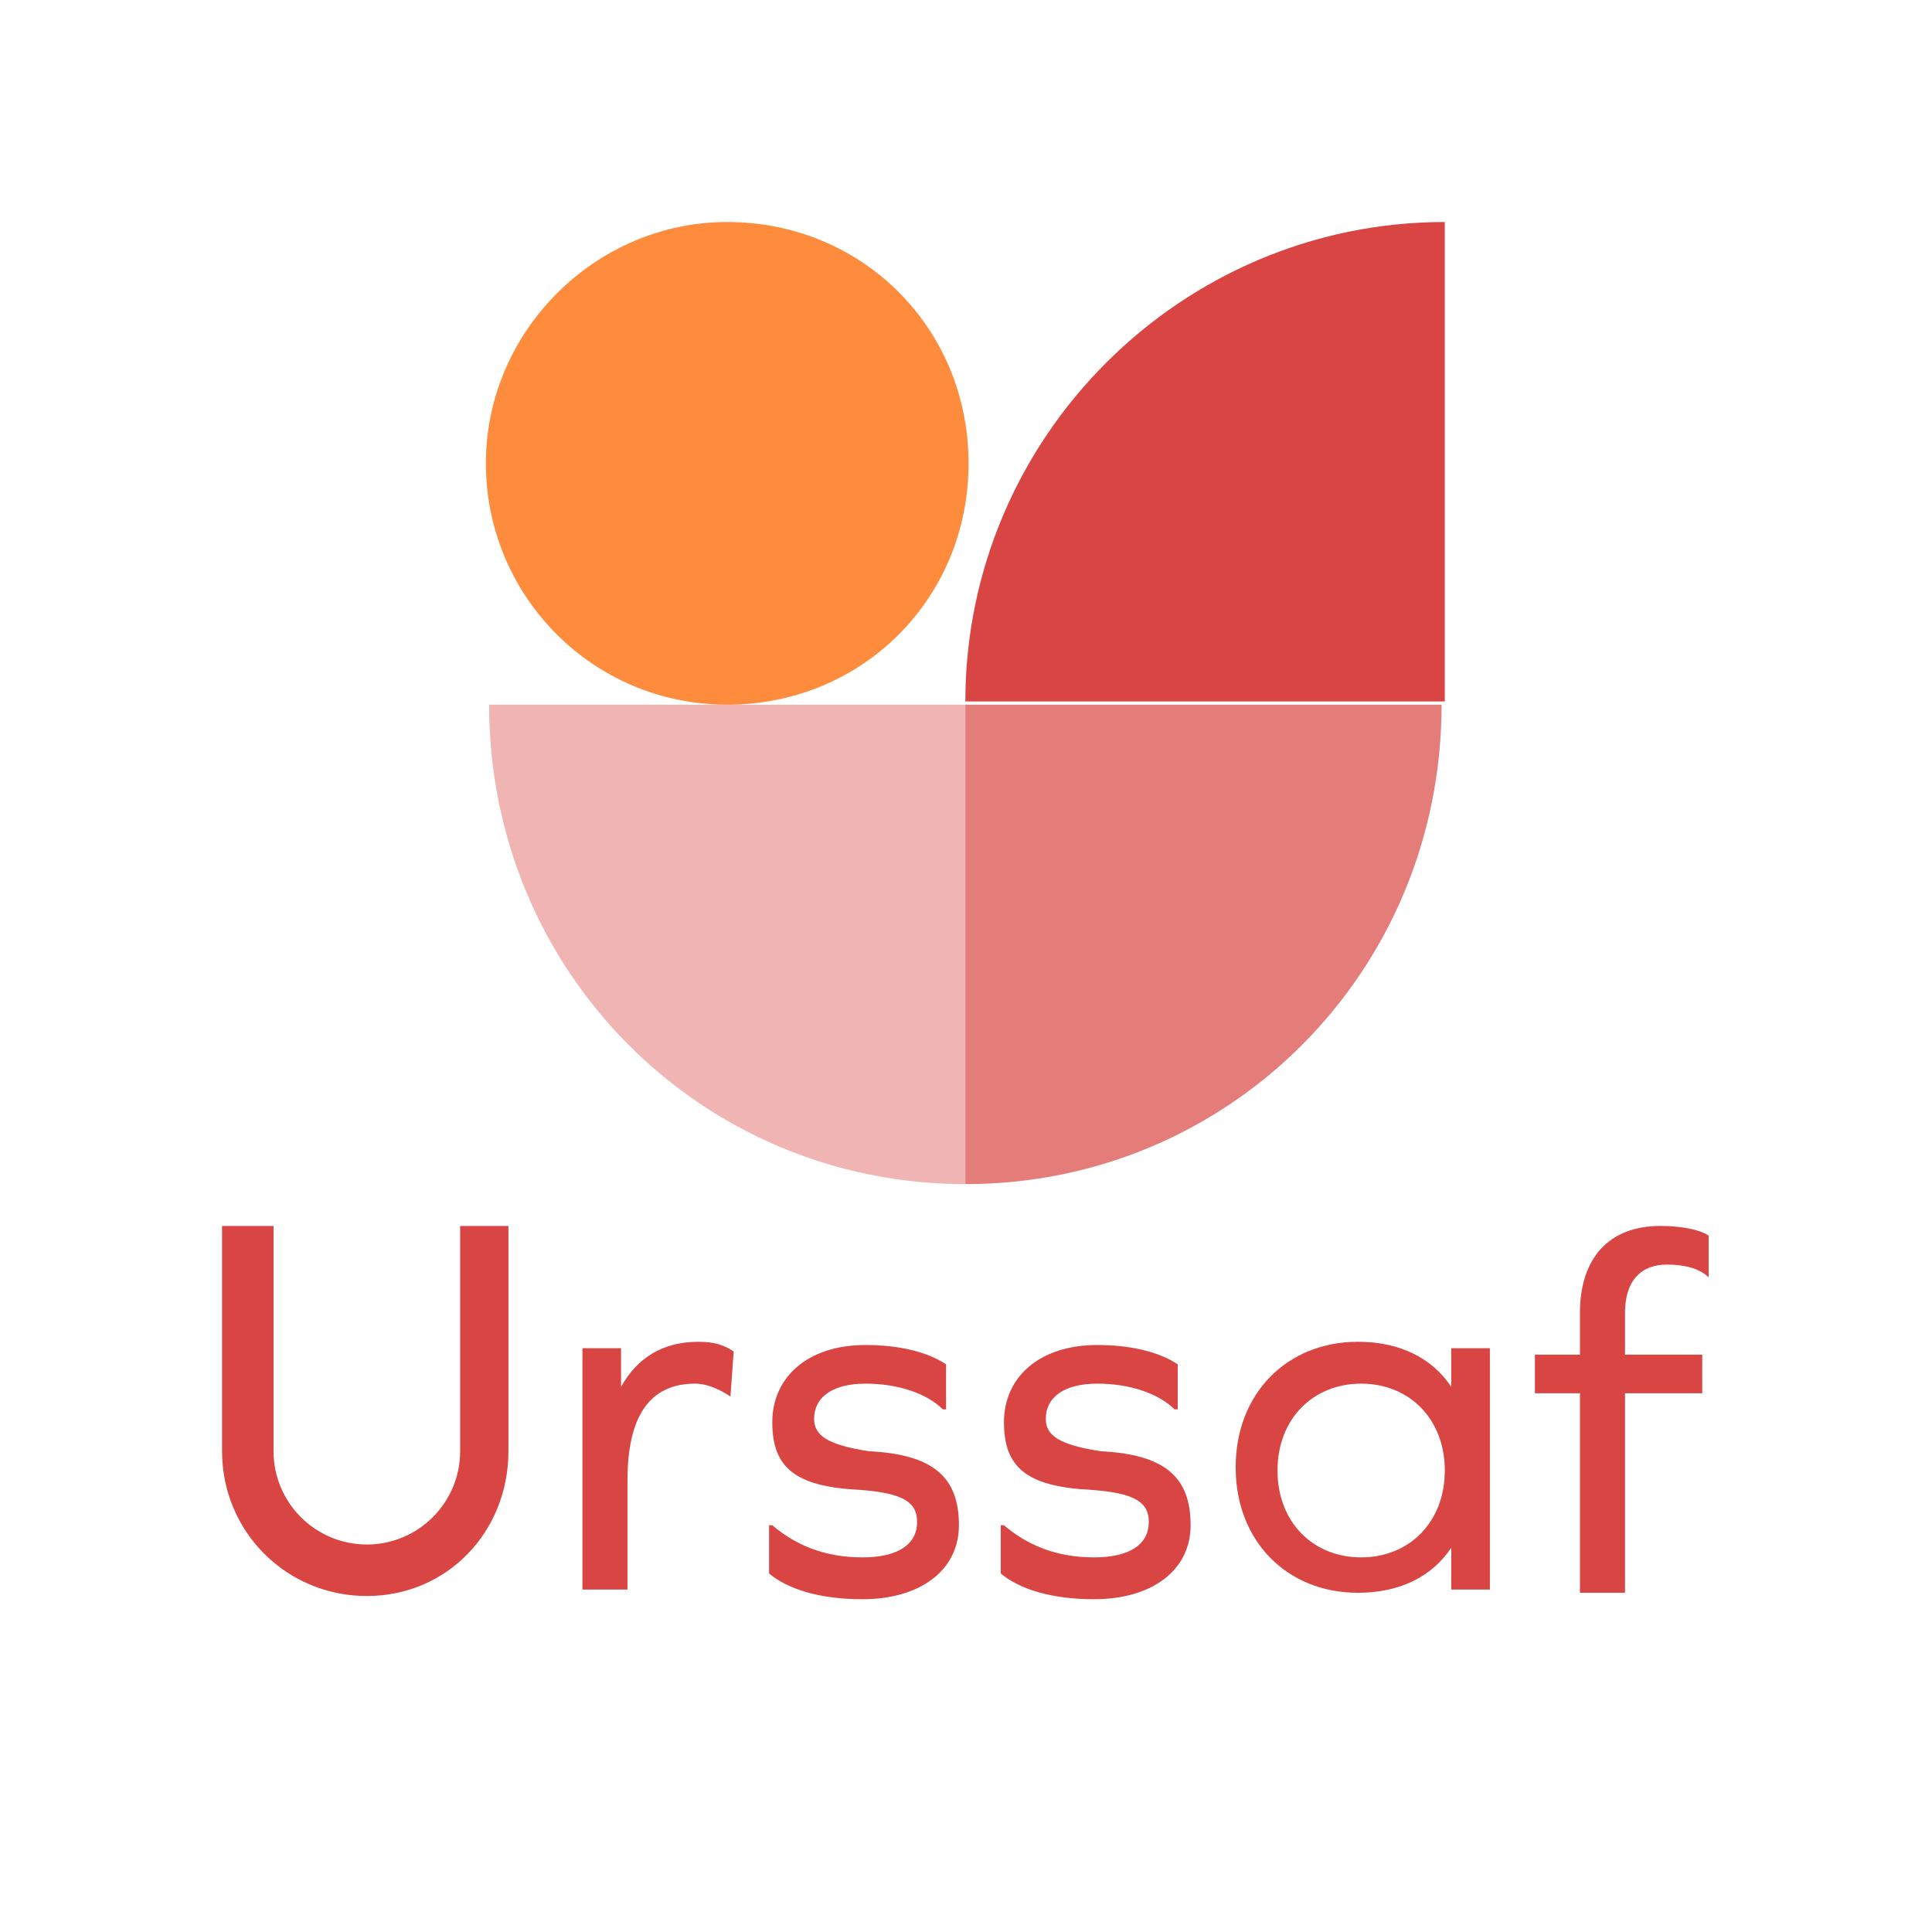
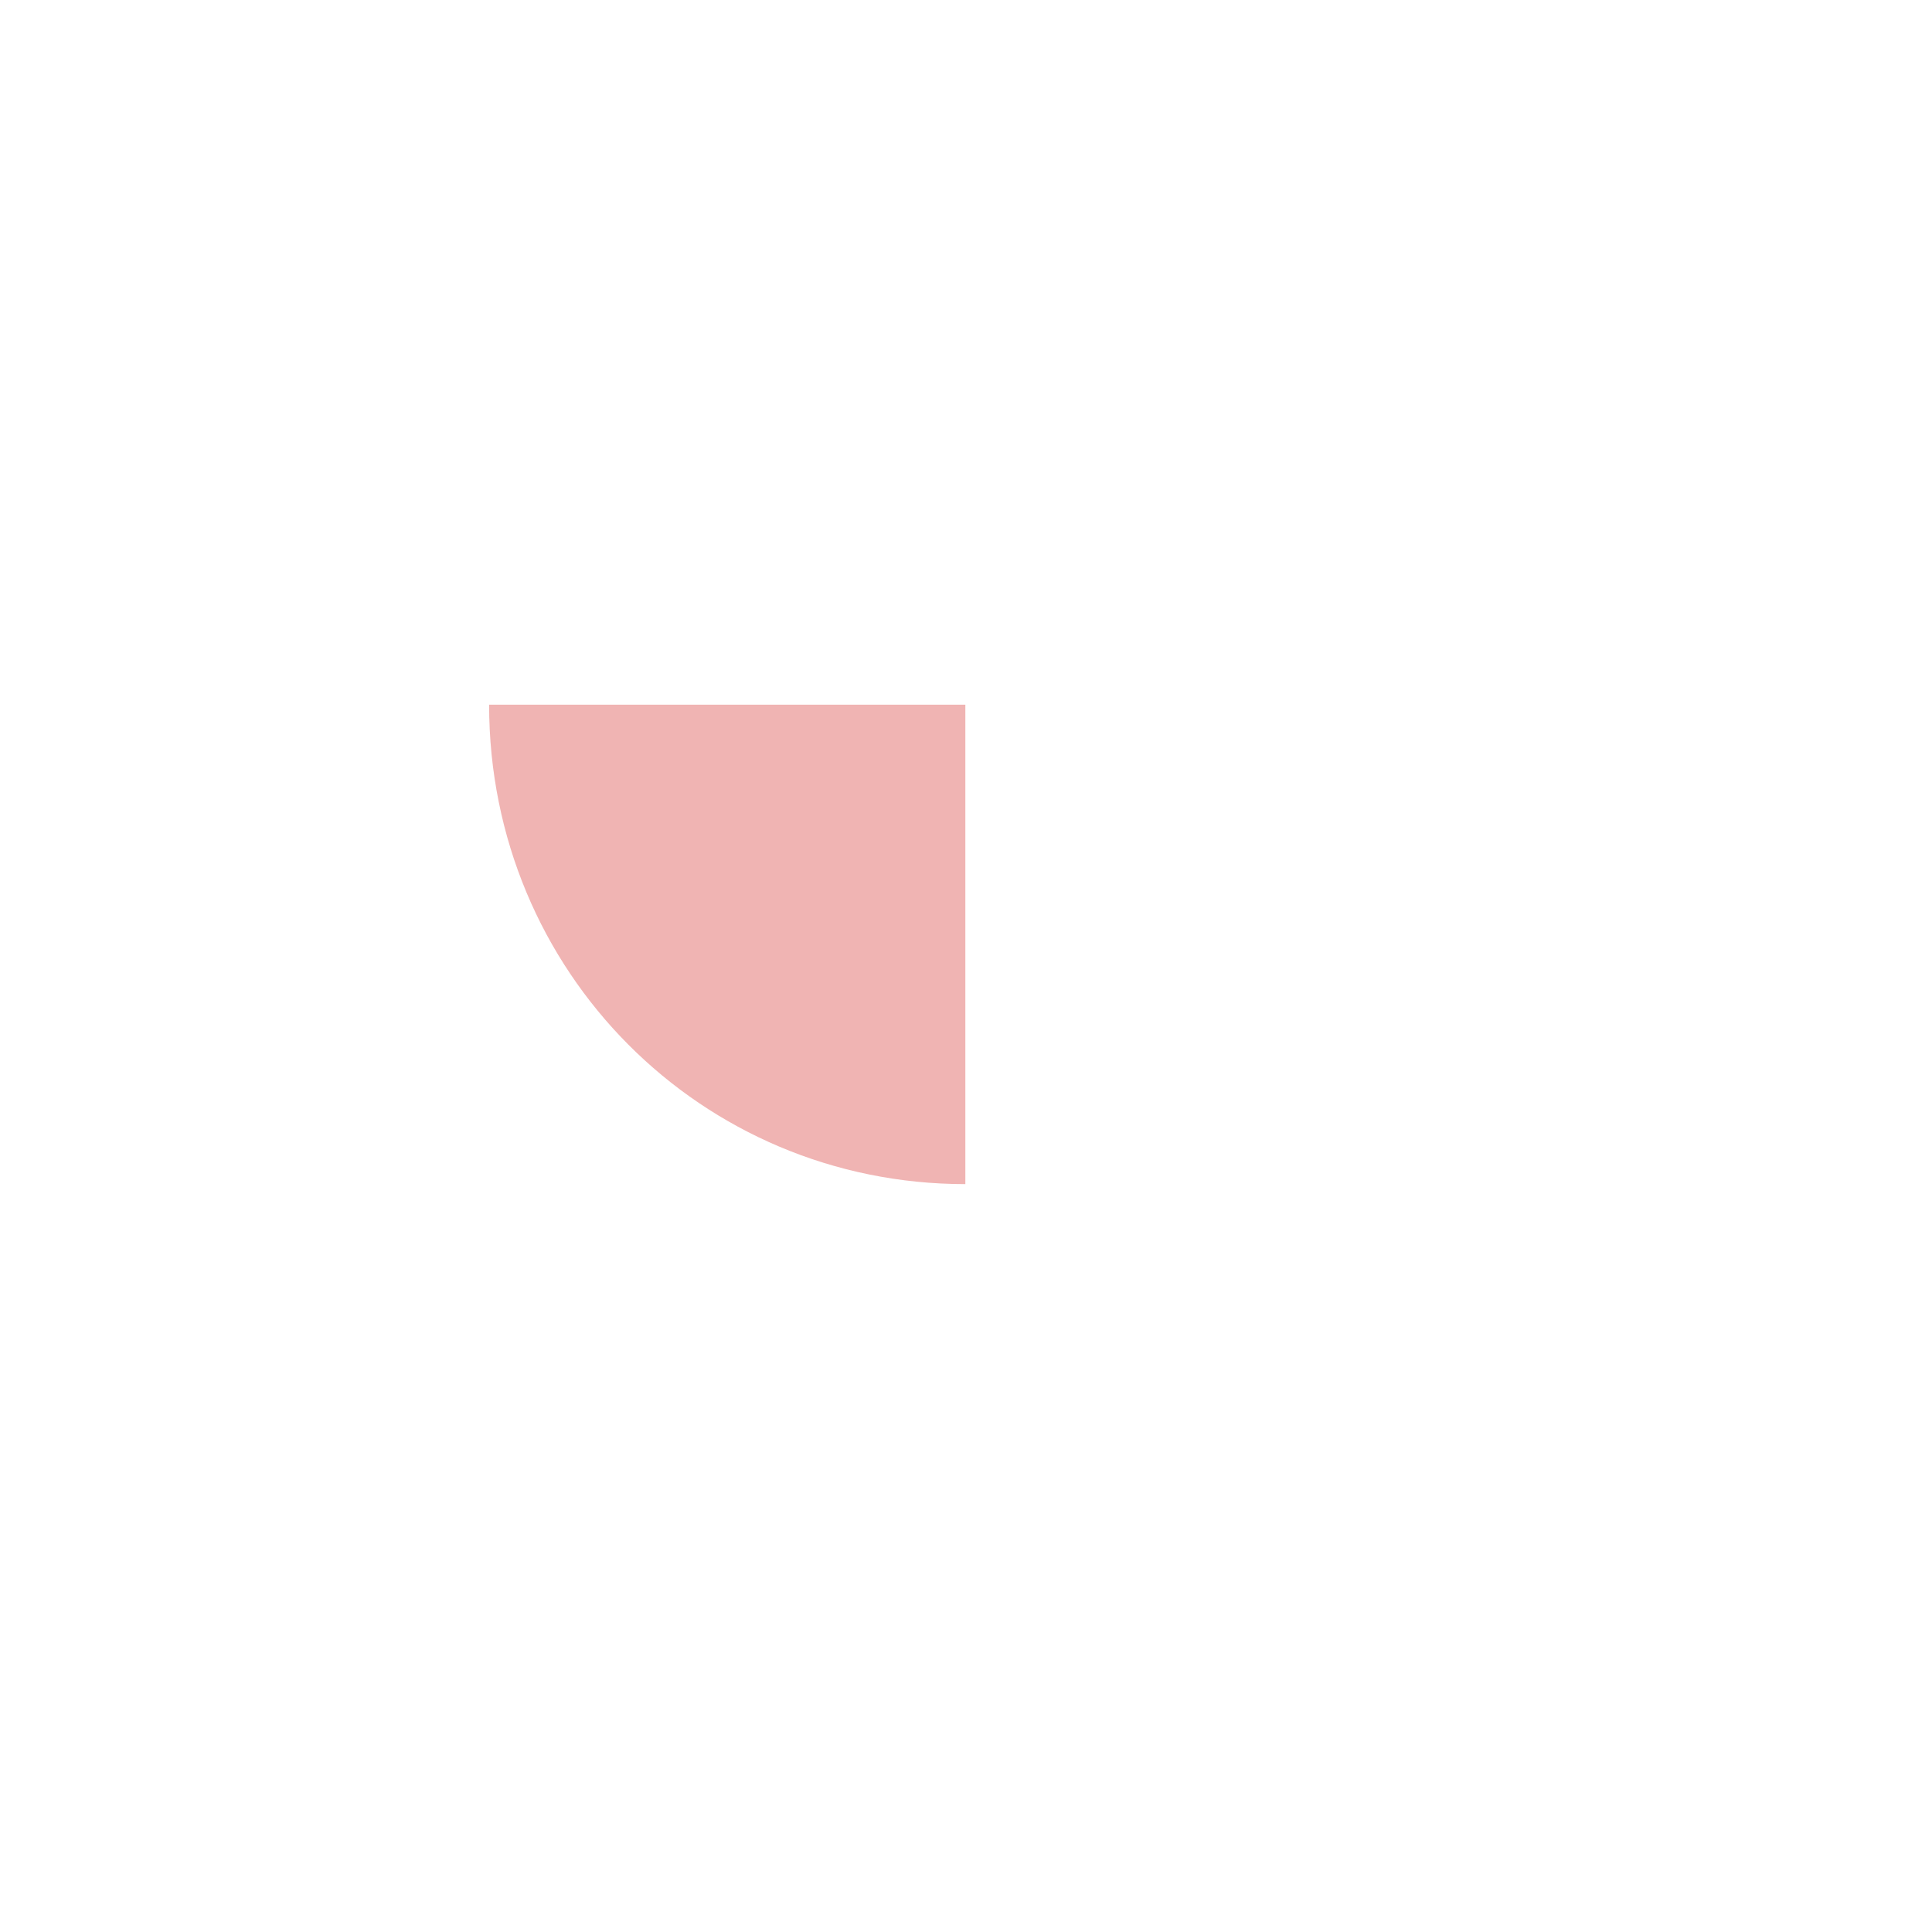
<svg xmlns="http://www.w3.org/2000/svg" width="69" height="69" viewBox="0 0 69 69" fill="none">
  <mask id="mask0_257_97" style="mask-type:luminance" maskUnits="userSpaceOnUse" x="0" y="0" width="69" height="69">
    <path d="M68.954 0H0V68.954H68.954V0Z" fill="white" />
  </mask>
  <g mask="url(#mask0_257_97)">
-     <path d="M17.353 16.548C17.353 21.26 21.145 25.167 25.972 25.167C30.799 25.167 34.592 21.375 34.592 16.548C34.592 11.721 30.799 7.929 25.972 7.929C21.26 7.929 17.353 11.836 17.353 16.548Z" fill="#FF8B3D" />
-     <path d="M34.477 25.167H51.485C51.485 34.706 43.9 42.29 34.477 42.29V25.167Z" fill="#D94542" fill-opacity="0.7" />
-     <path d="M51.6 7.929V25.052H34.477C34.477 15.629 42.176 7.929 51.6 7.929Z" fill="#D94542" />
    <path d="M34.477 25.167H17.468C17.468 34.706 25.053 42.29 34.477 42.29V25.167Z" fill="#D94542" fill-opacity="0.4" />
-     <path d="M18.158 51.829V43.784H16.434V51.829C16.434 53.667 14.94 55.161 13.101 55.161C11.263 55.161 9.769 53.667 9.769 51.829V43.784H7.93V51.829C7.93 54.702 10.228 57 13.101 57C15.975 57 18.158 54.702 18.158 51.829ZM26.088 49.875L26.203 48.266C25.858 48.036 25.513 47.921 24.939 47.921C23.674 47.921 22.755 48.496 22.18 49.53V48.151H20.801V56.77H22.41V52.863C22.41 50.565 23.215 49.416 24.824 49.416C25.283 49.416 25.743 49.645 26.088 49.875ZM29.076 50.679C29.076 49.875 29.765 49.416 30.914 49.416C32.064 49.416 33.098 49.76 33.673 50.335H33.788V48.726C33.098 48.266 32.064 48.036 30.914 48.036C28.846 48.036 27.582 49.185 27.582 50.794C27.582 52.403 28.386 53.093 30.685 53.208C32.294 53.323 32.753 53.667 32.753 54.357C32.753 55.161 32.064 55.621 30.8 55.621C29.421 55.621 28.386 55.161 27.582 54.472H27.467V56.196C28.156 56.77 29.306 57.115 30.8 57.115C32.868 57.115 34.247 56.081 34.247 54.472C34.247 52.748 33.328 51.944 31.029 51.829C29.535 51.599 29.076 51.254 29.076 50.679ZM37.35 50.679C37.35 49.875 38.04 49.416 39.189 49.416C40.338 49.416 41.372 49.76 41.947 50.335H42.062V48.726C41.372 48.266 40.338 48.036 39.189 48.036C37.12 48.036 35.856 49.185 35.856 50.794C35.856 52.403 36.661 53.093 38.959 53.208C40.568 53.323 41.028 53.667 41.028 54.357C41.028 55.161 40.338 55.621 39.074 55.621C37.695 55.621 36.661 55.161 35.856 54.472H35.741V56.196C36.431 56.77 37.58 57.115 39.074 57.115C41.143 57.115 42.522 56.081 42.522 54.472C42.522 52.748 41.602 51.944 39.304 51.829C37.81 51.599 37.35 51.254 37.35 50.679ZM51.6 52.518C51.6 54.357 50.336 55.621 48.613 55.621C46.889 55.621 45.625 54.357 45.625 52.518C45.625 50.679 46.889 49.416 48.613 49.416C50.336 49.416 51.6 50.679 51.6 52.518ZM51.831 56.77H53.21V48.151H51.831V49.53C51.141 48.496 49.992 47.921 48.498 47.921C45.969 47.921 44.131 49.76 44.131 52.403C44.131 55.047 45.969 56.885 48.498 56.885C49.992 56.885 51.141 56.311 51.831 55.276V56.77ZM61.024 45.623V44.129C60.679 43.899 59.99 43.784 59.3 43.784C57.462 43.784 56.427 44.934 56.427 46.887V48.381H54.818V49.76H56.427V56.885H58.036V49.76H60.794V48.381H58.036V46.887C58.036 45.738 58.611 45.163 59.53 45.163C60.105 45.163 60.679 45.278 61.024 45.623Z" fill="#D94542" />
  </g>
</svg>